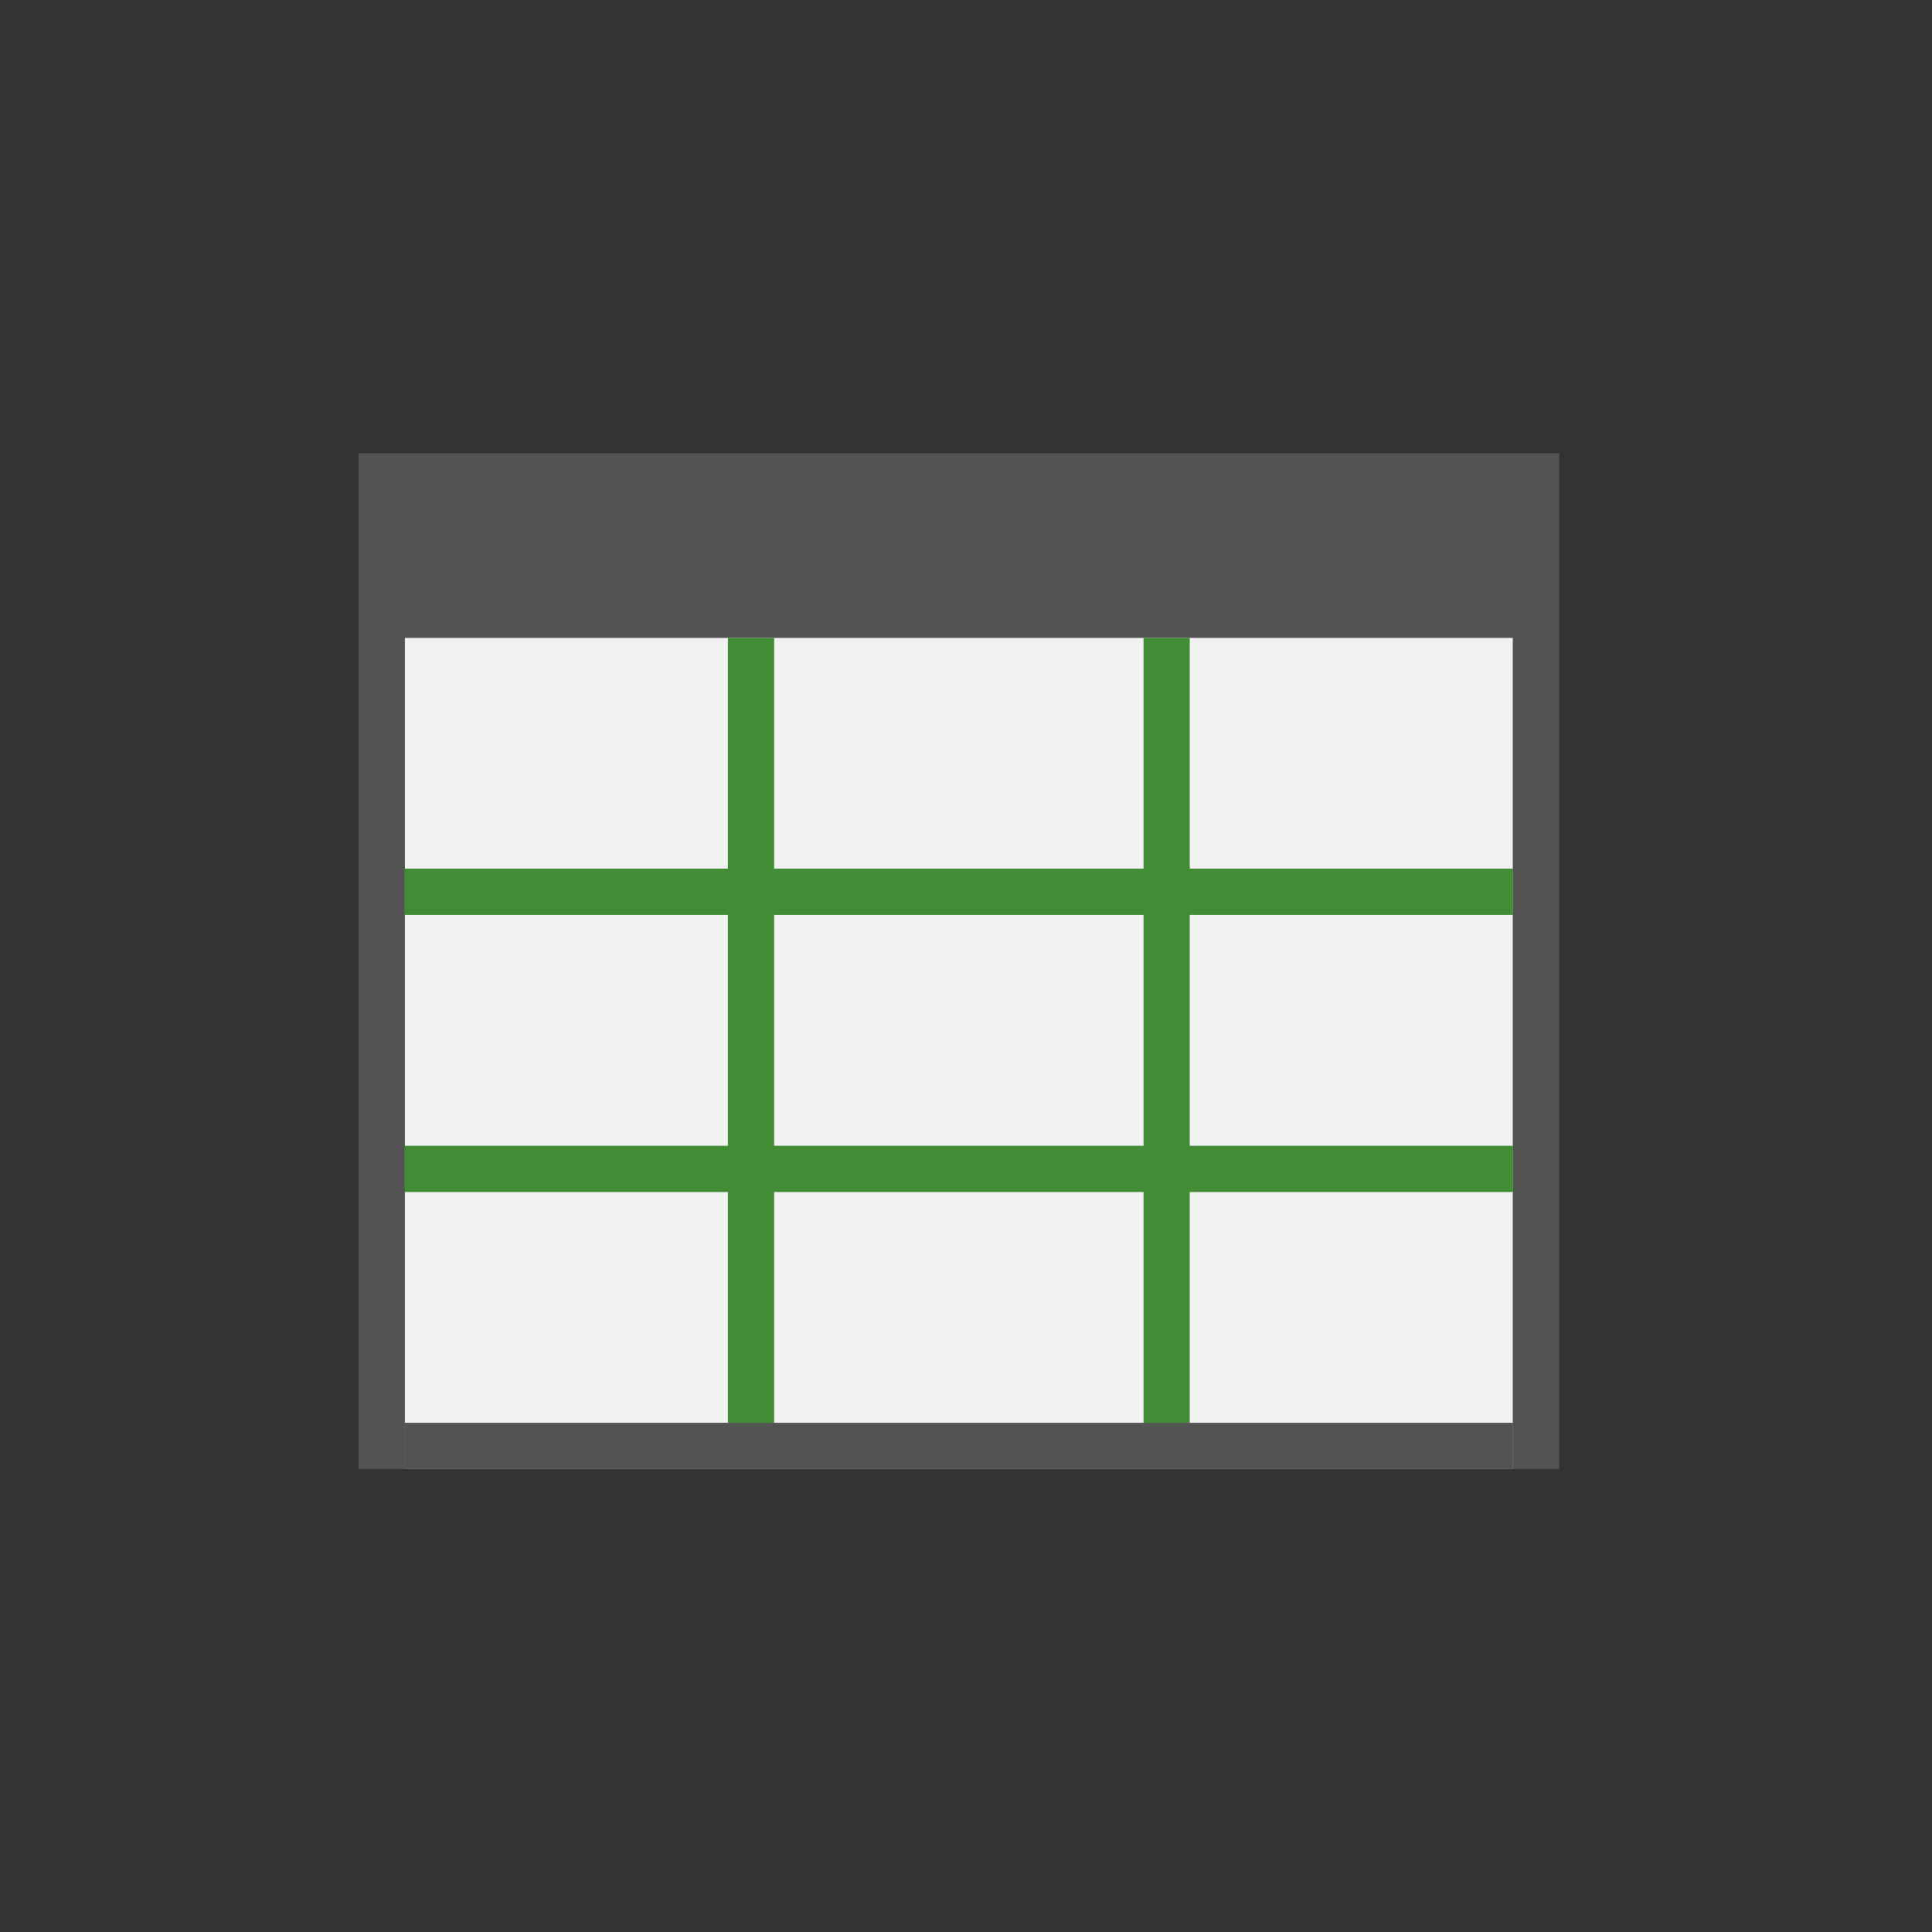
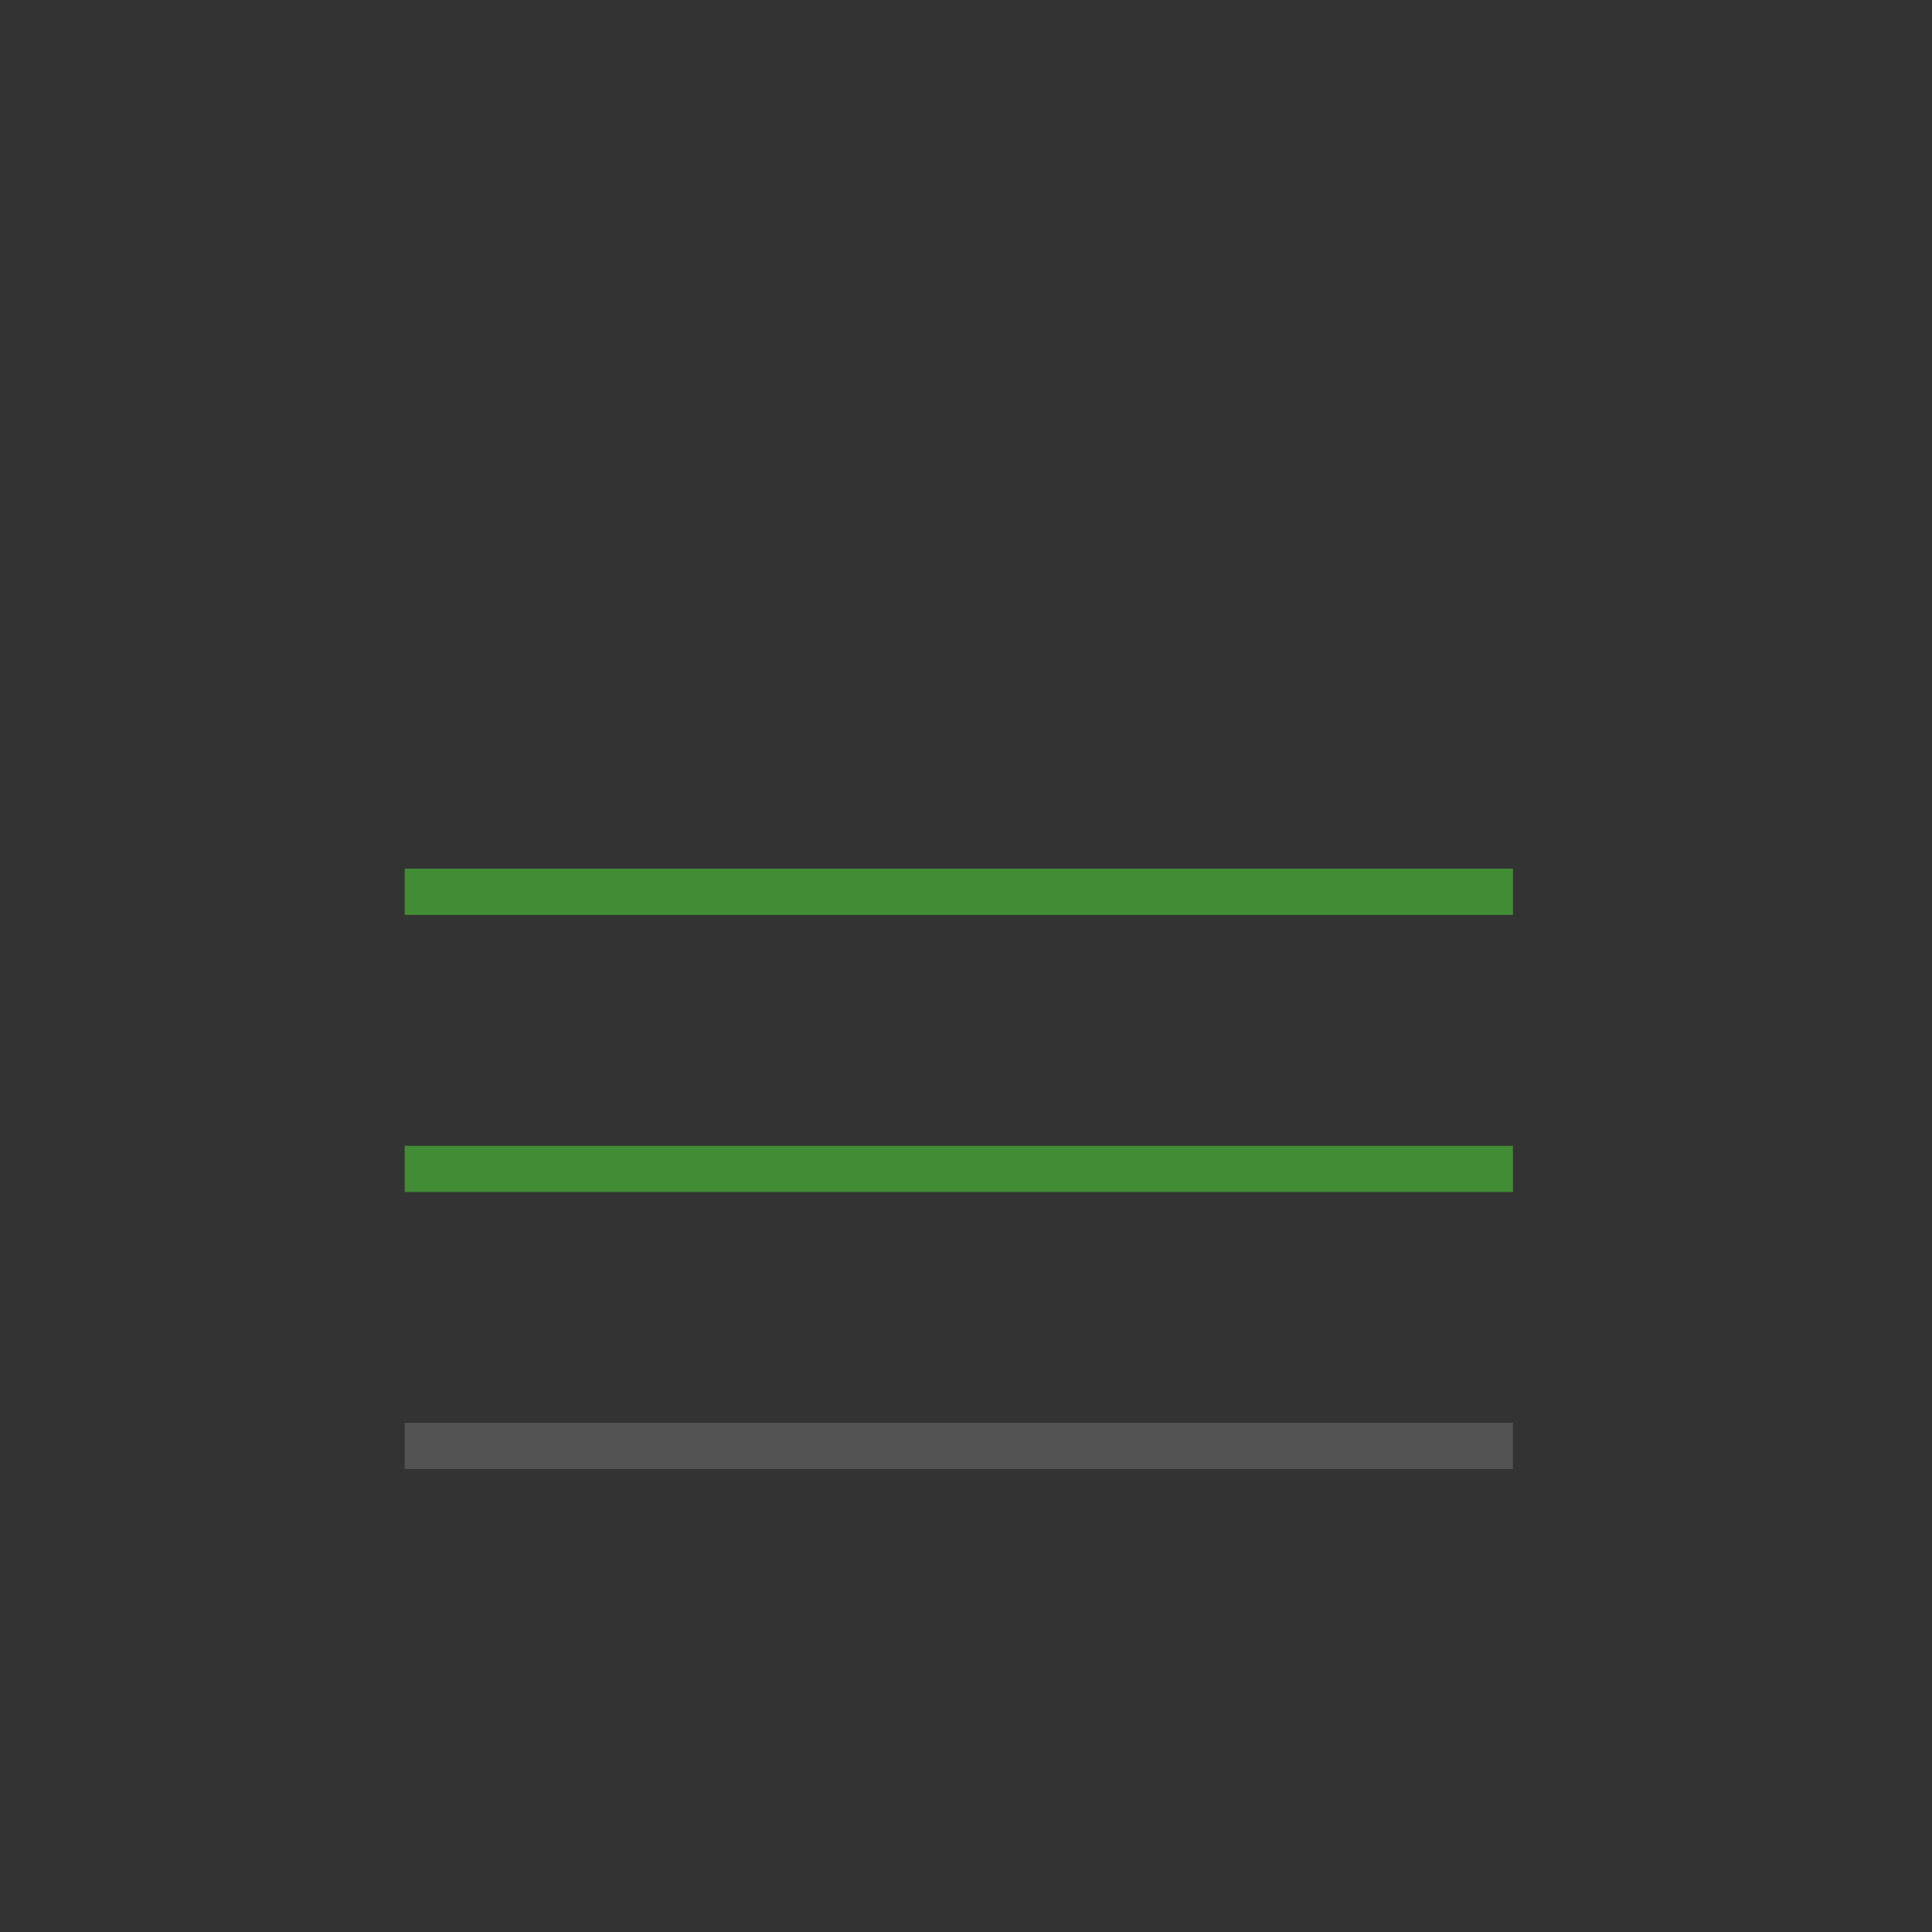
<svg xmlns="http://www.w3.org/2000/svg" width="64px" height="64px" viewBox="0 0 1024 1024" class="icon" version="1.1" fill="#000000">
  <rect x="0" y="0" width="1024" height="1024" fill="#333333" stroke="none" />
  <g id="SVGRepo_bgCarrier" stroke-width="0" />
  <g id="SVGRepo_tracerCarrier" stroke-linecap="round" stroke-linejoin="round" />
  <g id="SVGRepo_iconCarrier">
-     <path d="M214.5 264.6h587.4v513.9H214.5z" fill="#f1f1f1" />
-     <path d="M214.5 240.2h587.4v97.9H214.5zM801.9 240.2h24.5v538.4h-24.5zM190 240.2h24.5v538.4H190z" fill="#535353" />
    <path d="M214.5 460.4h587.4v24.5H214.5zM214.5 607.3h587.4v24.5H214.5z" fill="#418C35" />
z
- <path d="M385.8 338.1h24.5v416h-24.5zM606.1 338.1h24.5v416h-24.5z" fill="#418C35" />
-     <path d="M214.5 754.1h587.4v24.5H214.5z" fill="#535353" />
+ <path d="M214.5 754.1h587.4v24.5H214.5z" fill="#535353" />
  </g>
</svg>